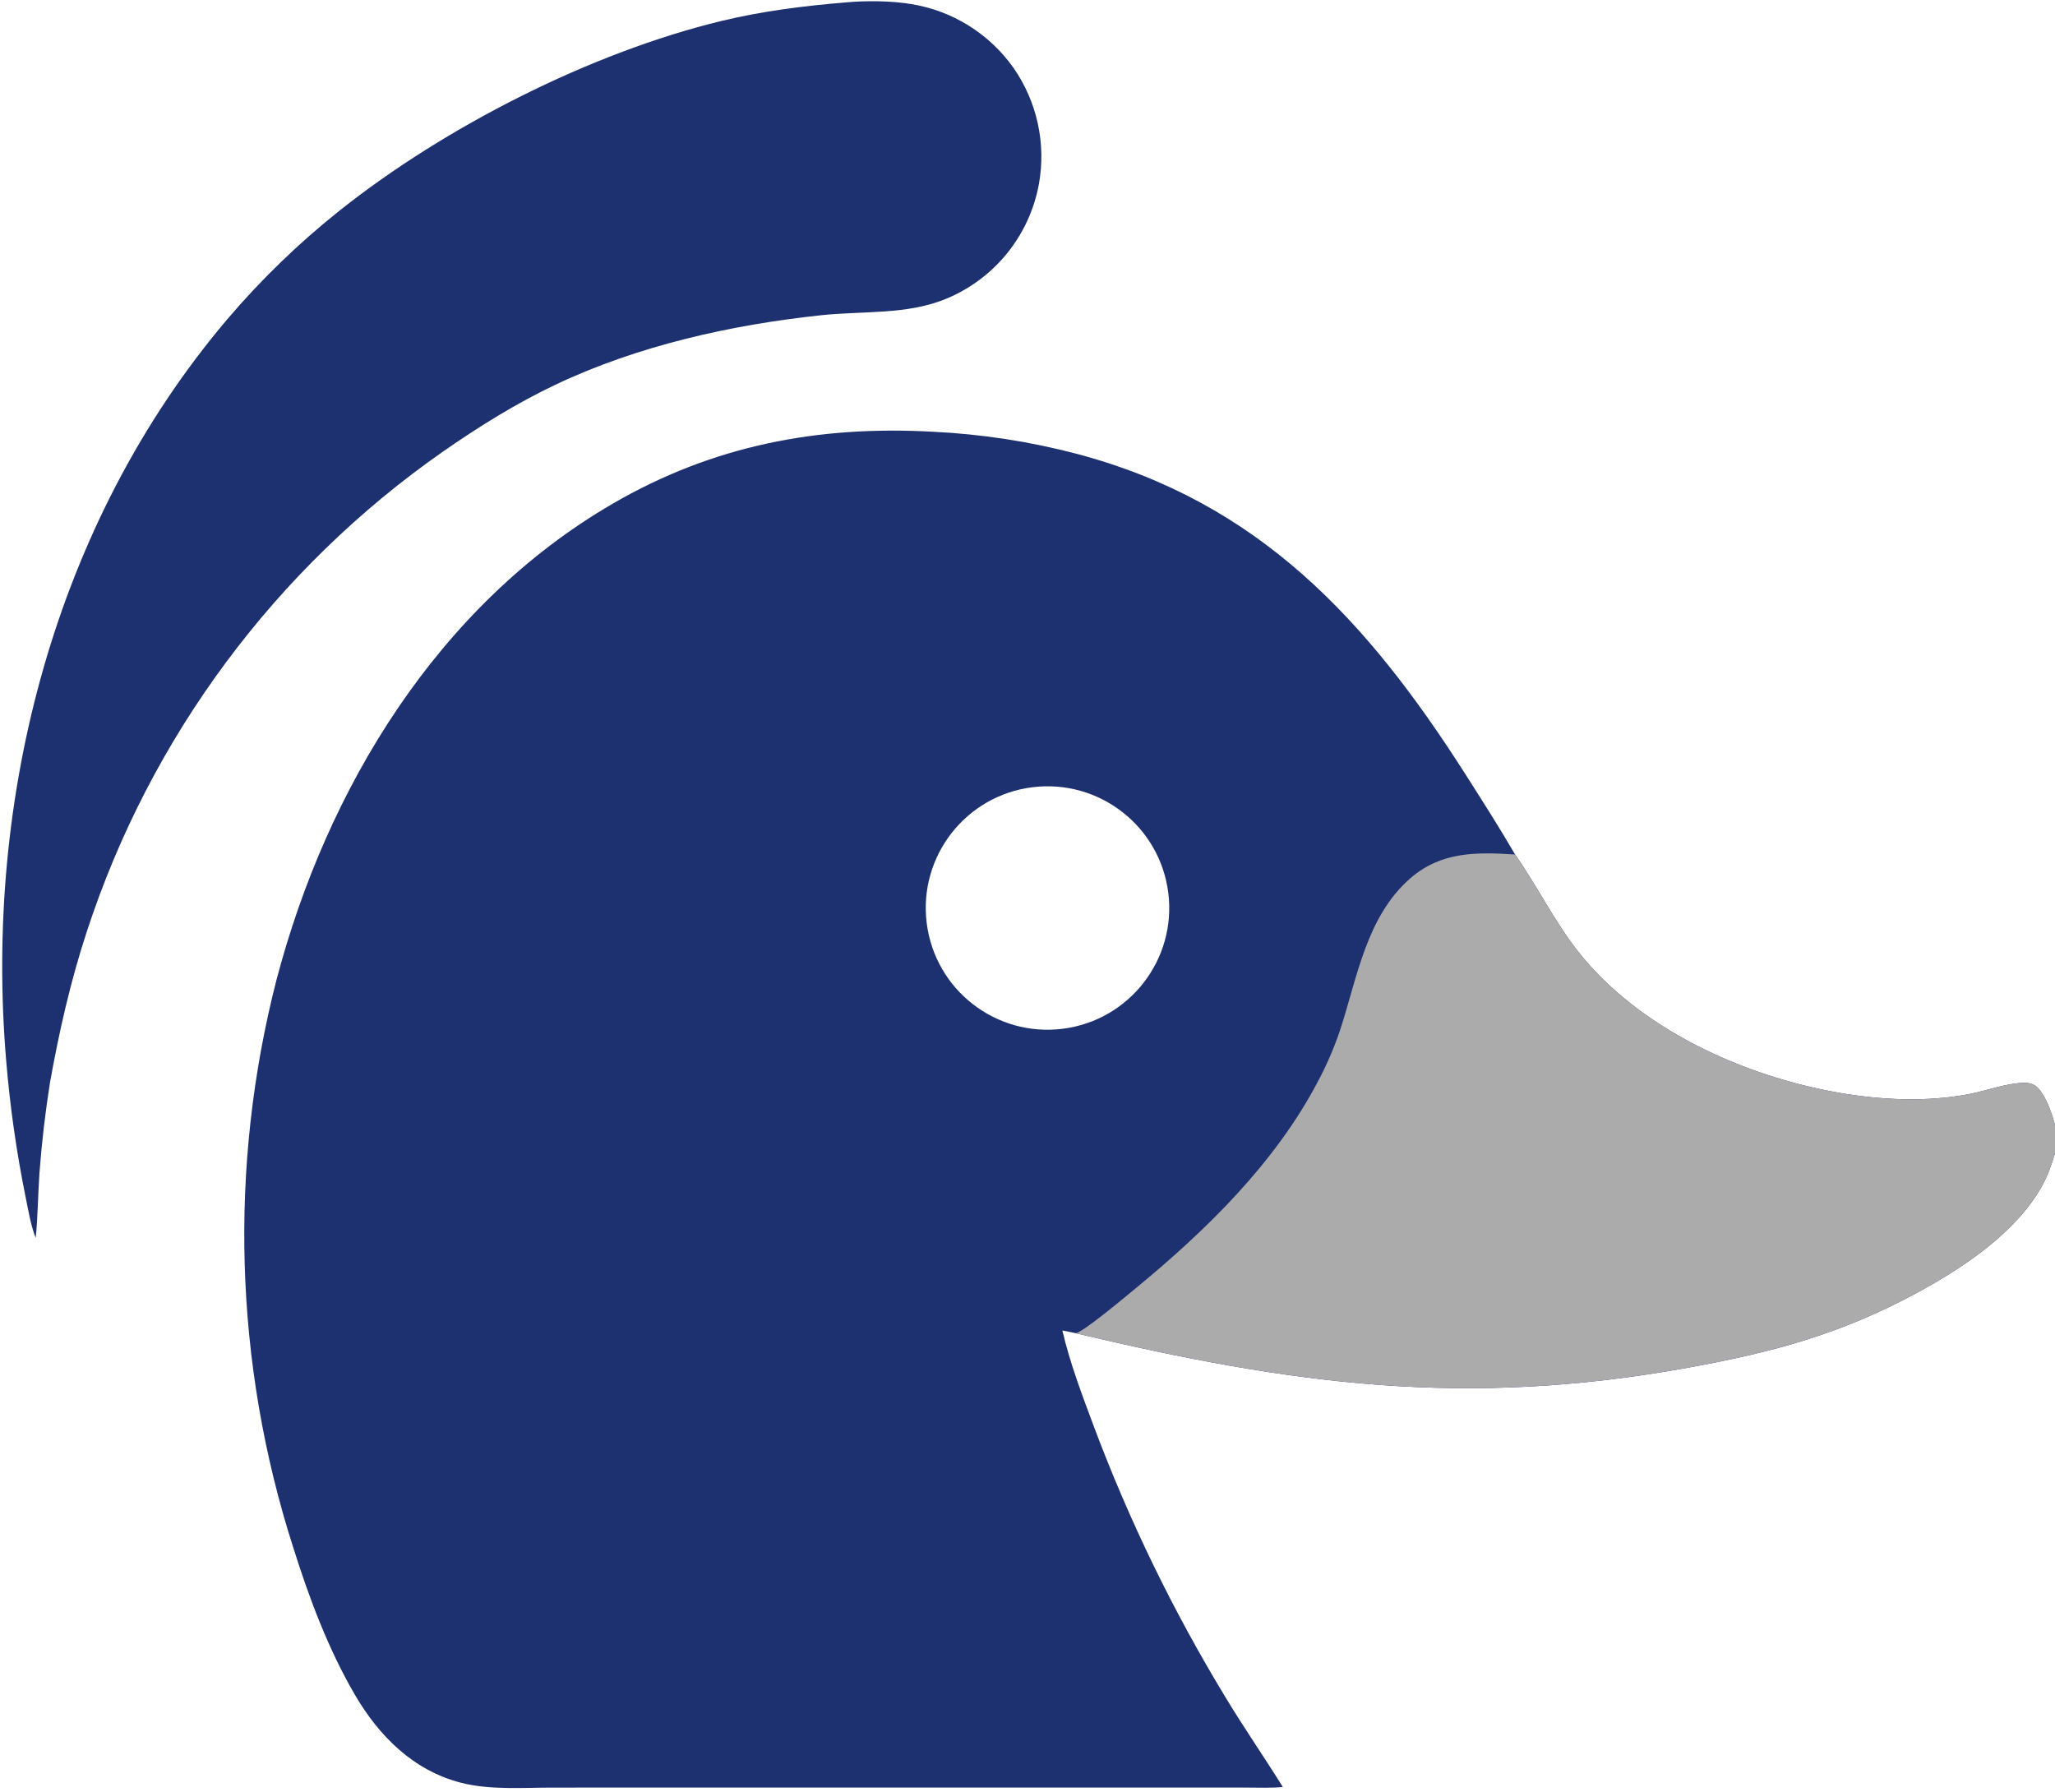
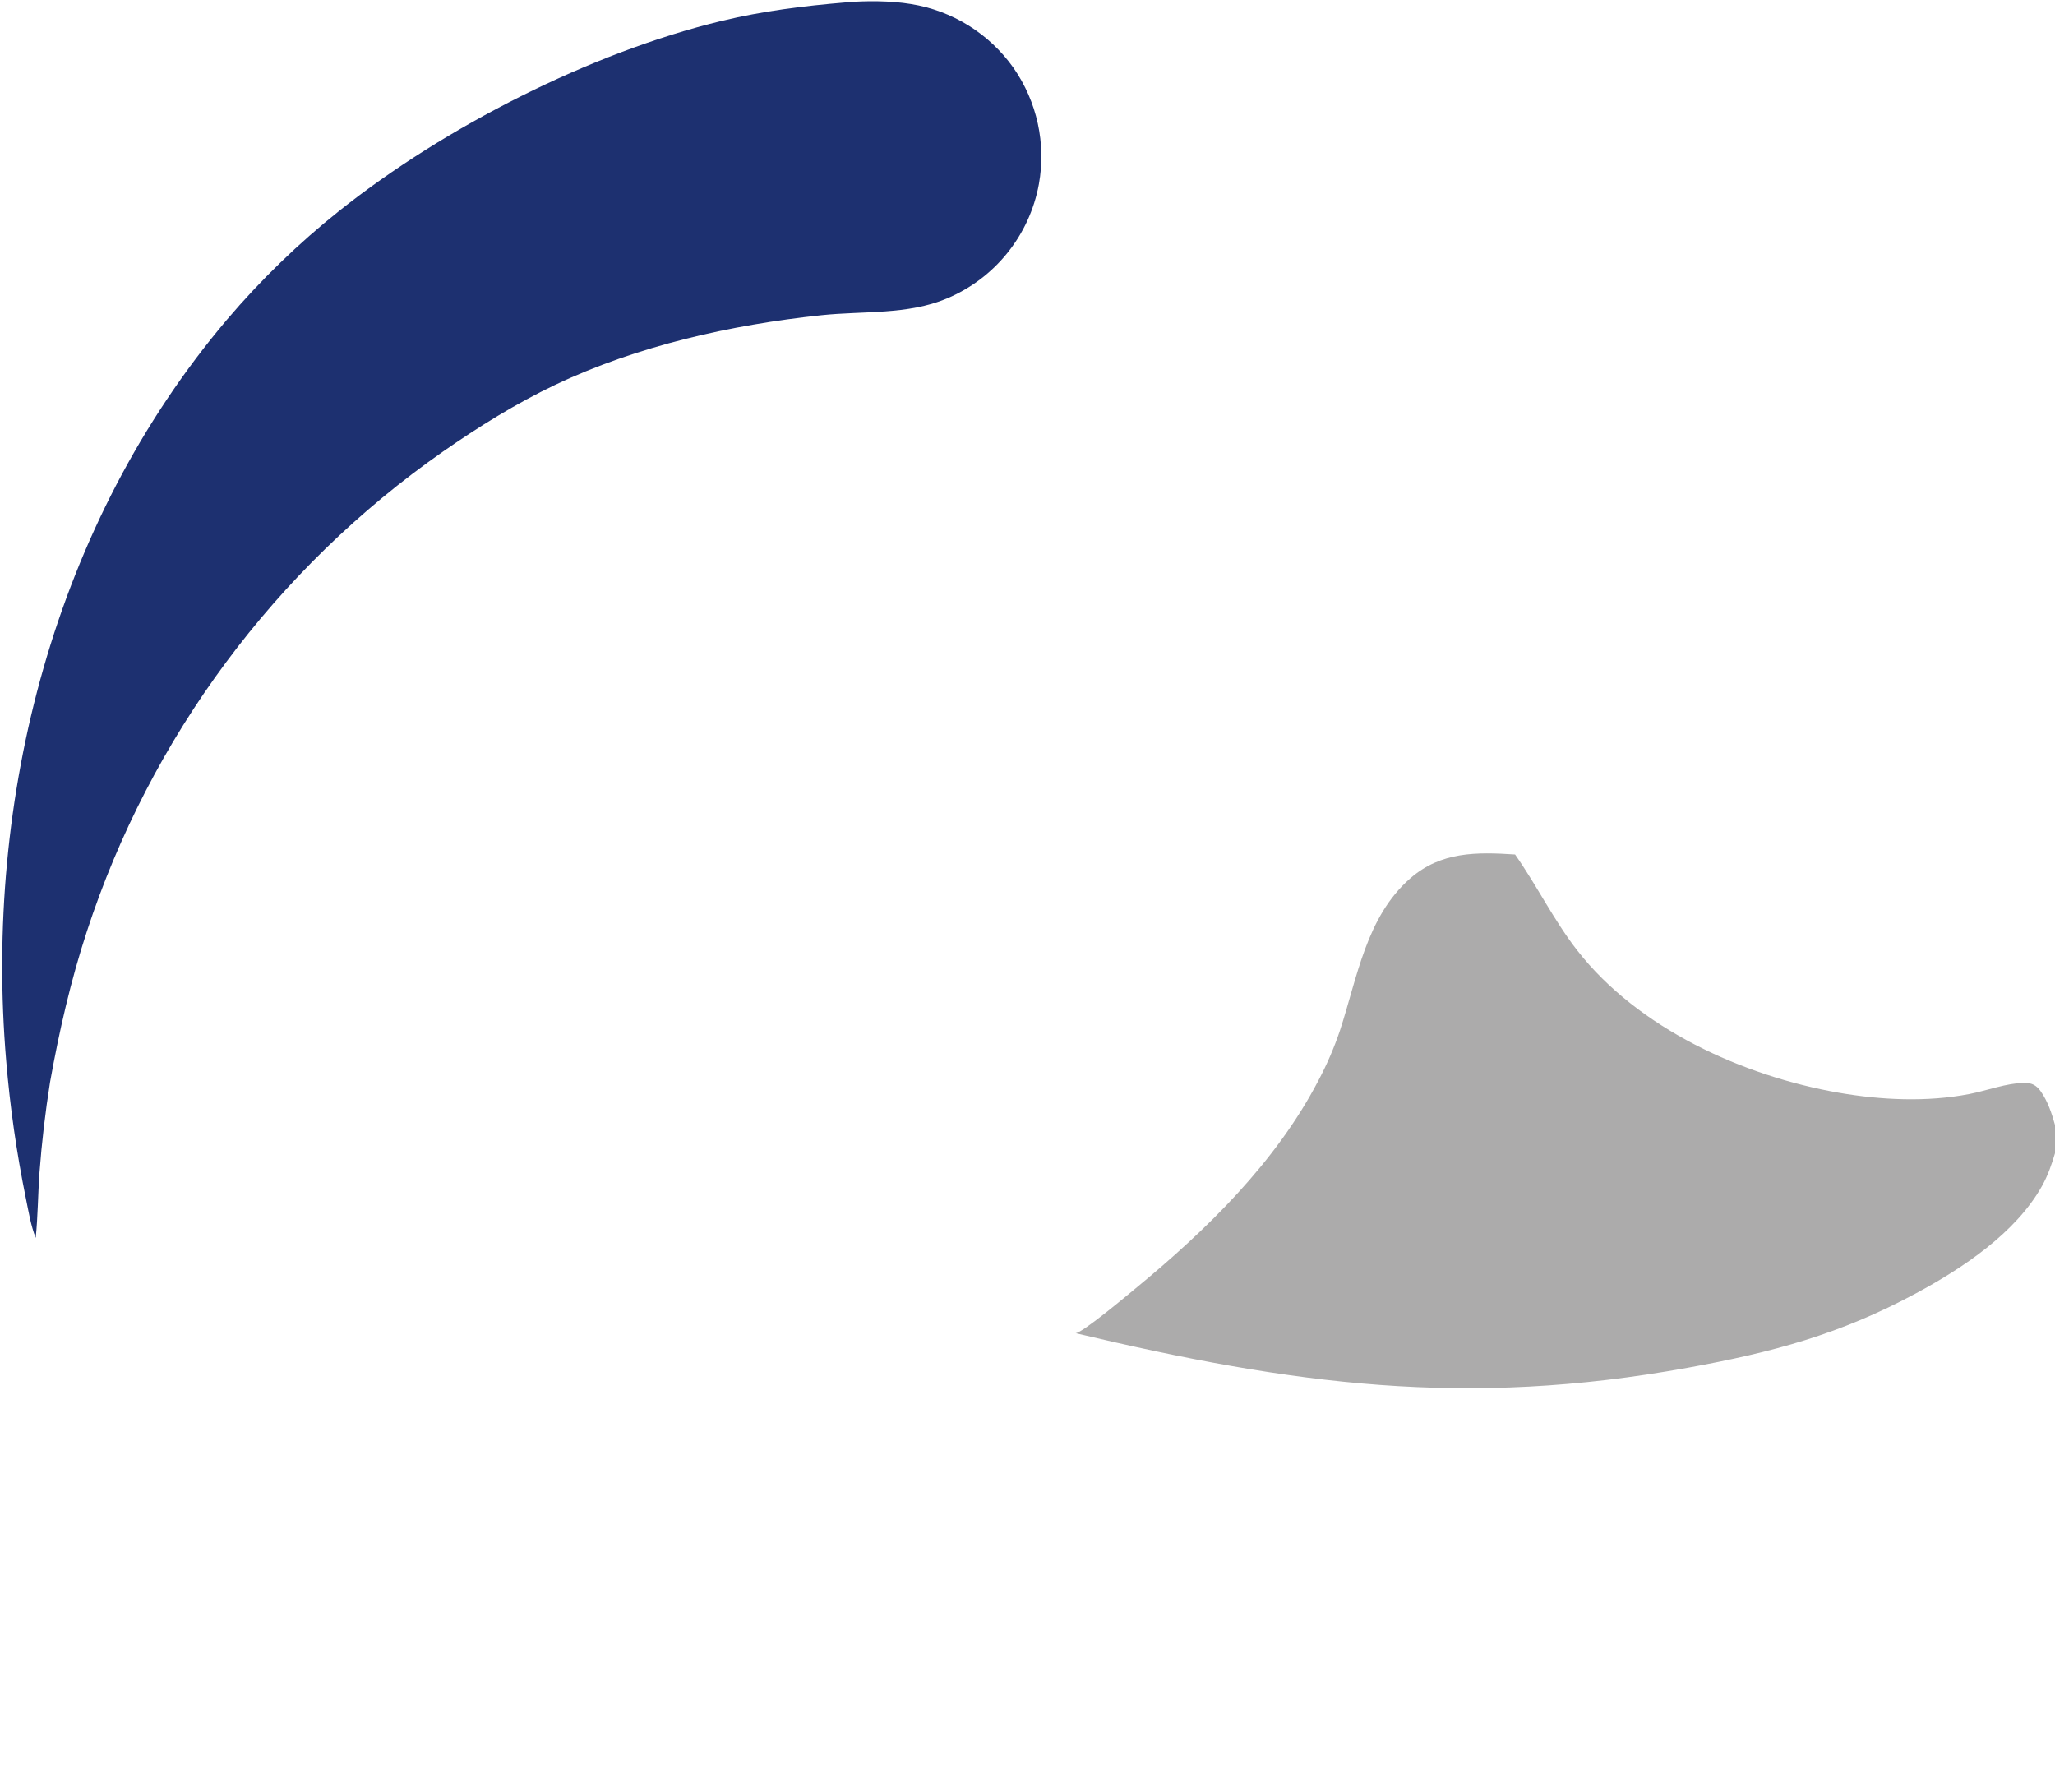
<svg xmlns="http://www.w3.org/2000/svg" version="1.1" style="display: block;" viewBox="0 0 2048 1786" width="898" height="783" preserveAspectRatio="none">
  <path transform="translate(0,0)" fill="#1d3070" d="M 842.63 2.422 C 862.364 0.556 888.065 0.72 907.73 4.011 C 948.991 10.546 985.864 33.468 1009.99 67.575 C 1033.54 101.313 1042.67 143.05 1035.35 183.54 C 1026 234.551 991.539 277.398 943.721 297.471 C 904.536 314.012 860.14 309.766 818.502 314.184 C 728.514 323.732 635.228 344.618 553.239 383.599 C 514.373 402.078 476.841 425.47 441.581 450.013 C 274.45 566.751 149.831 734.69 86.534 928.478 C 70.396 977.651 59.005 1027.74 49.883 1078.62 C 45.116 1108.58 41.597 1138.72 39.337 1168.96 C 37.821 1190.56 37.759 1212.32 35.584 1233.85 C 30.648 1221.4 28.395 1207.1 25.691 1194 C 16.511 1148.88 9.995 1103.26 6.178 1057.38 C -16.004 795.216 54.232 521.862 225.875 318.951 C 259.802 278.979 297.549 242.414 338.58 209.776 C 443.681 126.208 589.16 52.219 719.232 20.838 C 760.083 10.982 800.844 5.908 842.63 2.422 z" />
-   <path transform="translate(0,0)" fill="#1d3070" d="M 1278.45 1781.14 C 1266.79 1782.26 1254.73 1781.72 1243.01 1781.72 L 1186.53 1781.69 L 1003.85 1781.68 L 645.903 1781.7 L 550.183 1781.74 C 520.699 1781.75 488.425 1784.3 459.698 1776.97 C 412.091 1764.82 377.886 1730.61 353.741 1689.31 C 327.194 1643.91 307.695 1591.76 292.014 1541.7 C 233.432 1358.67 227.722 1162.82 275.542 976.681 C 325.763 785.605 436.591 603.227 610.555 502.072 C 710.357 444.041 815.077 424.004 929.499 430.32 C 977.976 432.631 1026.08 440.01 1073.02 452.336 C 1254.73 500.46 1362.86 618.525 1460.77 772.231 C 1477.46 798.435 1494.34 824.836 1509.93 851.703 C 1531.72 882.758 1548.44 917.201 1571.87 947.286 C 1632.45 1025.1 1737.01 1072.47 1832.23 1089.1 C 1874.43 1096.47 1920.38 1098.65 1962.63 1090.44 C 1979.95 1087.08 1999.94 1079.47 2017.29 1079.3 C 2024.85 1079.23 2029.43 1081.63 2033.81 1087.8 C 2040.73 1097.53 2044.84 1109.88 2048 1121.3 L 2048 1149.47 C 2044.59 1160.91 2040.89 1171.68 2035.02 1182.16 C 2008.79 1228.99 1955.98 1263.98 1909.85 1288.89 C 1833.75 1329.97 1766.31 1347.94 1682.17 1363.22 C 1460.6 1403.46 1288.43 1380.23 1071.97 1328.82 C 1067.61 1327.75 1063.15 1327.01 1058.75 1326.16 C 1066.32 1358.87 1078.93 1391.75 1090.68 1423.25 C 1125.67 1516.35 1169.27 1605.99 1220.9 1691 C 1239.29 1721.6 1259.63 1750.85 1278.45 1781.14 z M 1059.16 1025.4 C 1125.56 1017 1172.62 956.412 1164.32 889.998 C 1156.02 823.584 1095.5 776.438 1029.07 784.637 C 962.507 792.853 915.238 853.527 923.555 920.082 C 931.871 986.638 992.616 1033.81 1059.16 1025.4 z" />
  <path transform="translate(0,0)" fill="rgb(172,171,171)" d="M 1071.97 1328.82 C 1078.95 1328.34 1122.98 1291.35 1132 1283.93 C 1202.48 1225.9 1271.27 1158.74 1313.88 1077.05 C 1322.36 1061.08 1329.54 1044.44 1335.33 1027.31 C 1352.62 974.789 1361.46 913.799 1405.58 875.372 C 1436.23 848.681 1471.72 849.212 1509.93 851.703 C 1531.72 882.758 1548.44 917.201 1571.87 947.286 C 1632.45 1025.1 1737.01 1072.47 1832.23 1089.1 C 1874.43 1096.47 1920.38 1098.65 1962.63 1090.44 C 1979.95 1087.08 1999.94 1079.47 2017.29 1079.3 C 2024.85 1079.23 2029.43 1081.63 2033.81 1087.8 C 2040.73 1097.53 2044.84 1109.88 2048 1121.3 L 2048 1149.47 C 2044.59 1160.91 2040.89 1171.68 2035.02 1182.16 C 2008.79 1228.99 1955.98 1263.98 1909.85 1288.89 C 1833.75 1329.97 1766.31 1347.94 1682.17 1363.22 C 1460.6 1403.46 1288.43 1380.23 1071.97 1328.82 z" />
</svg>